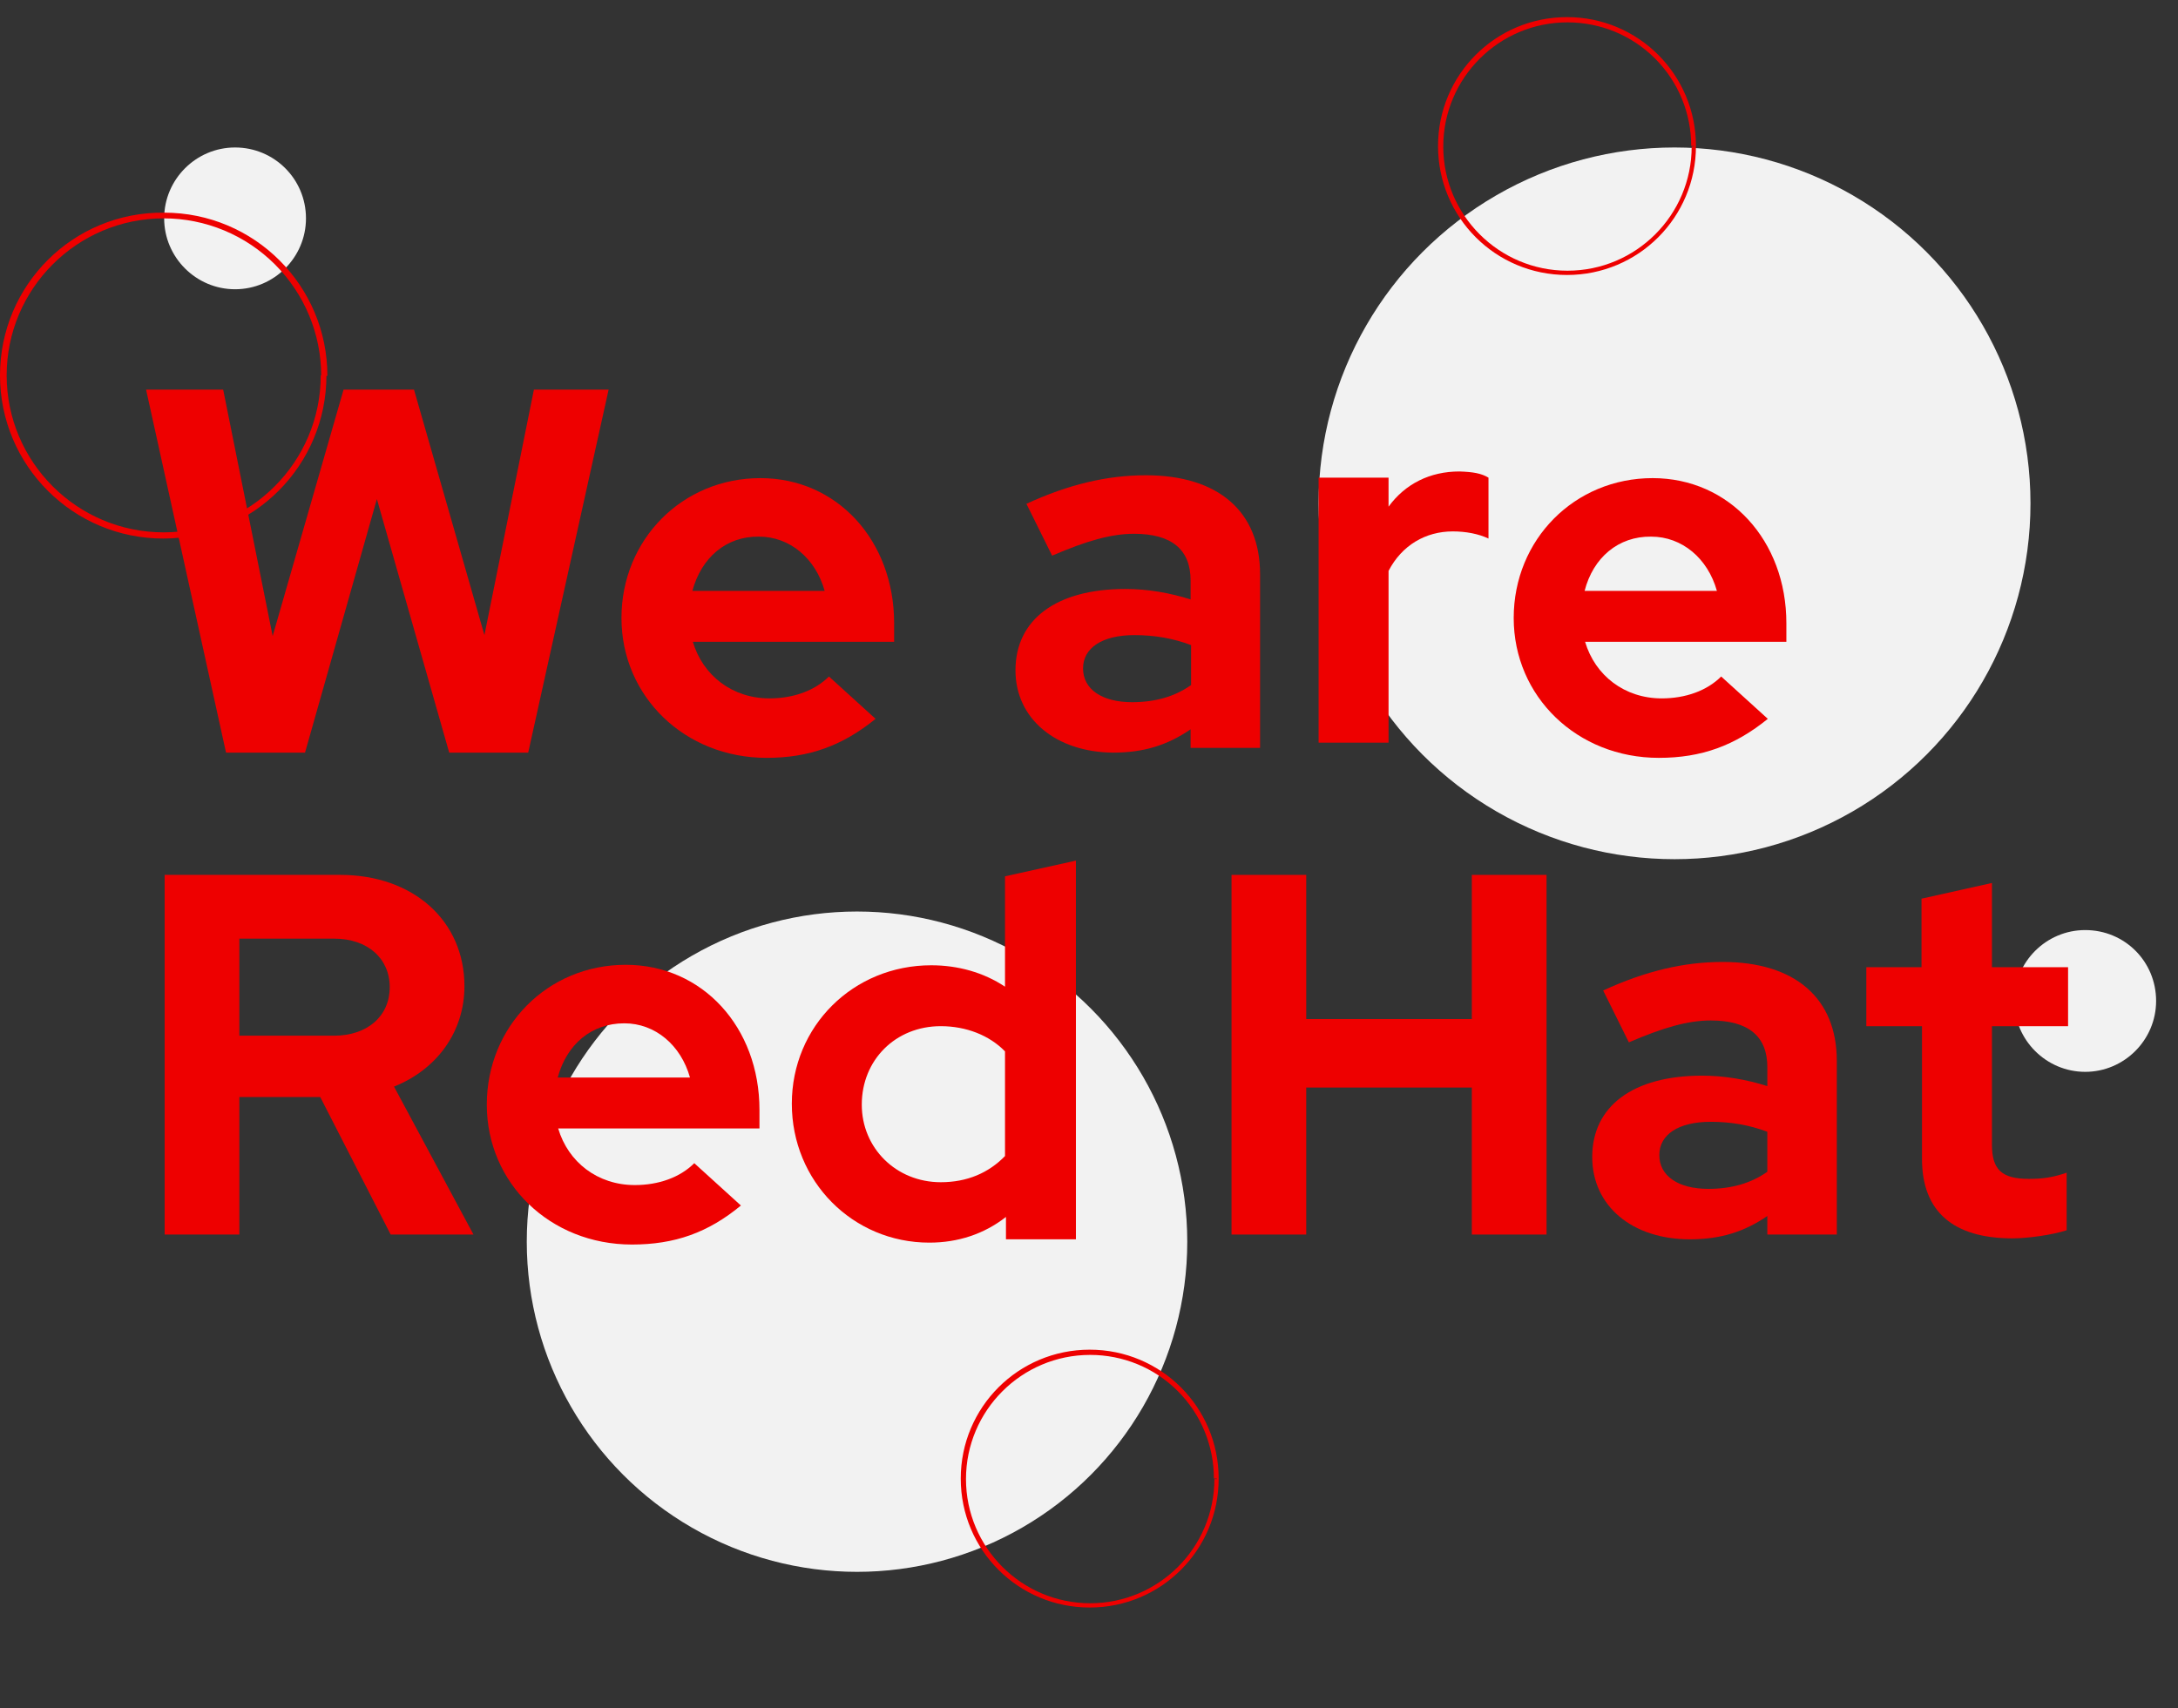
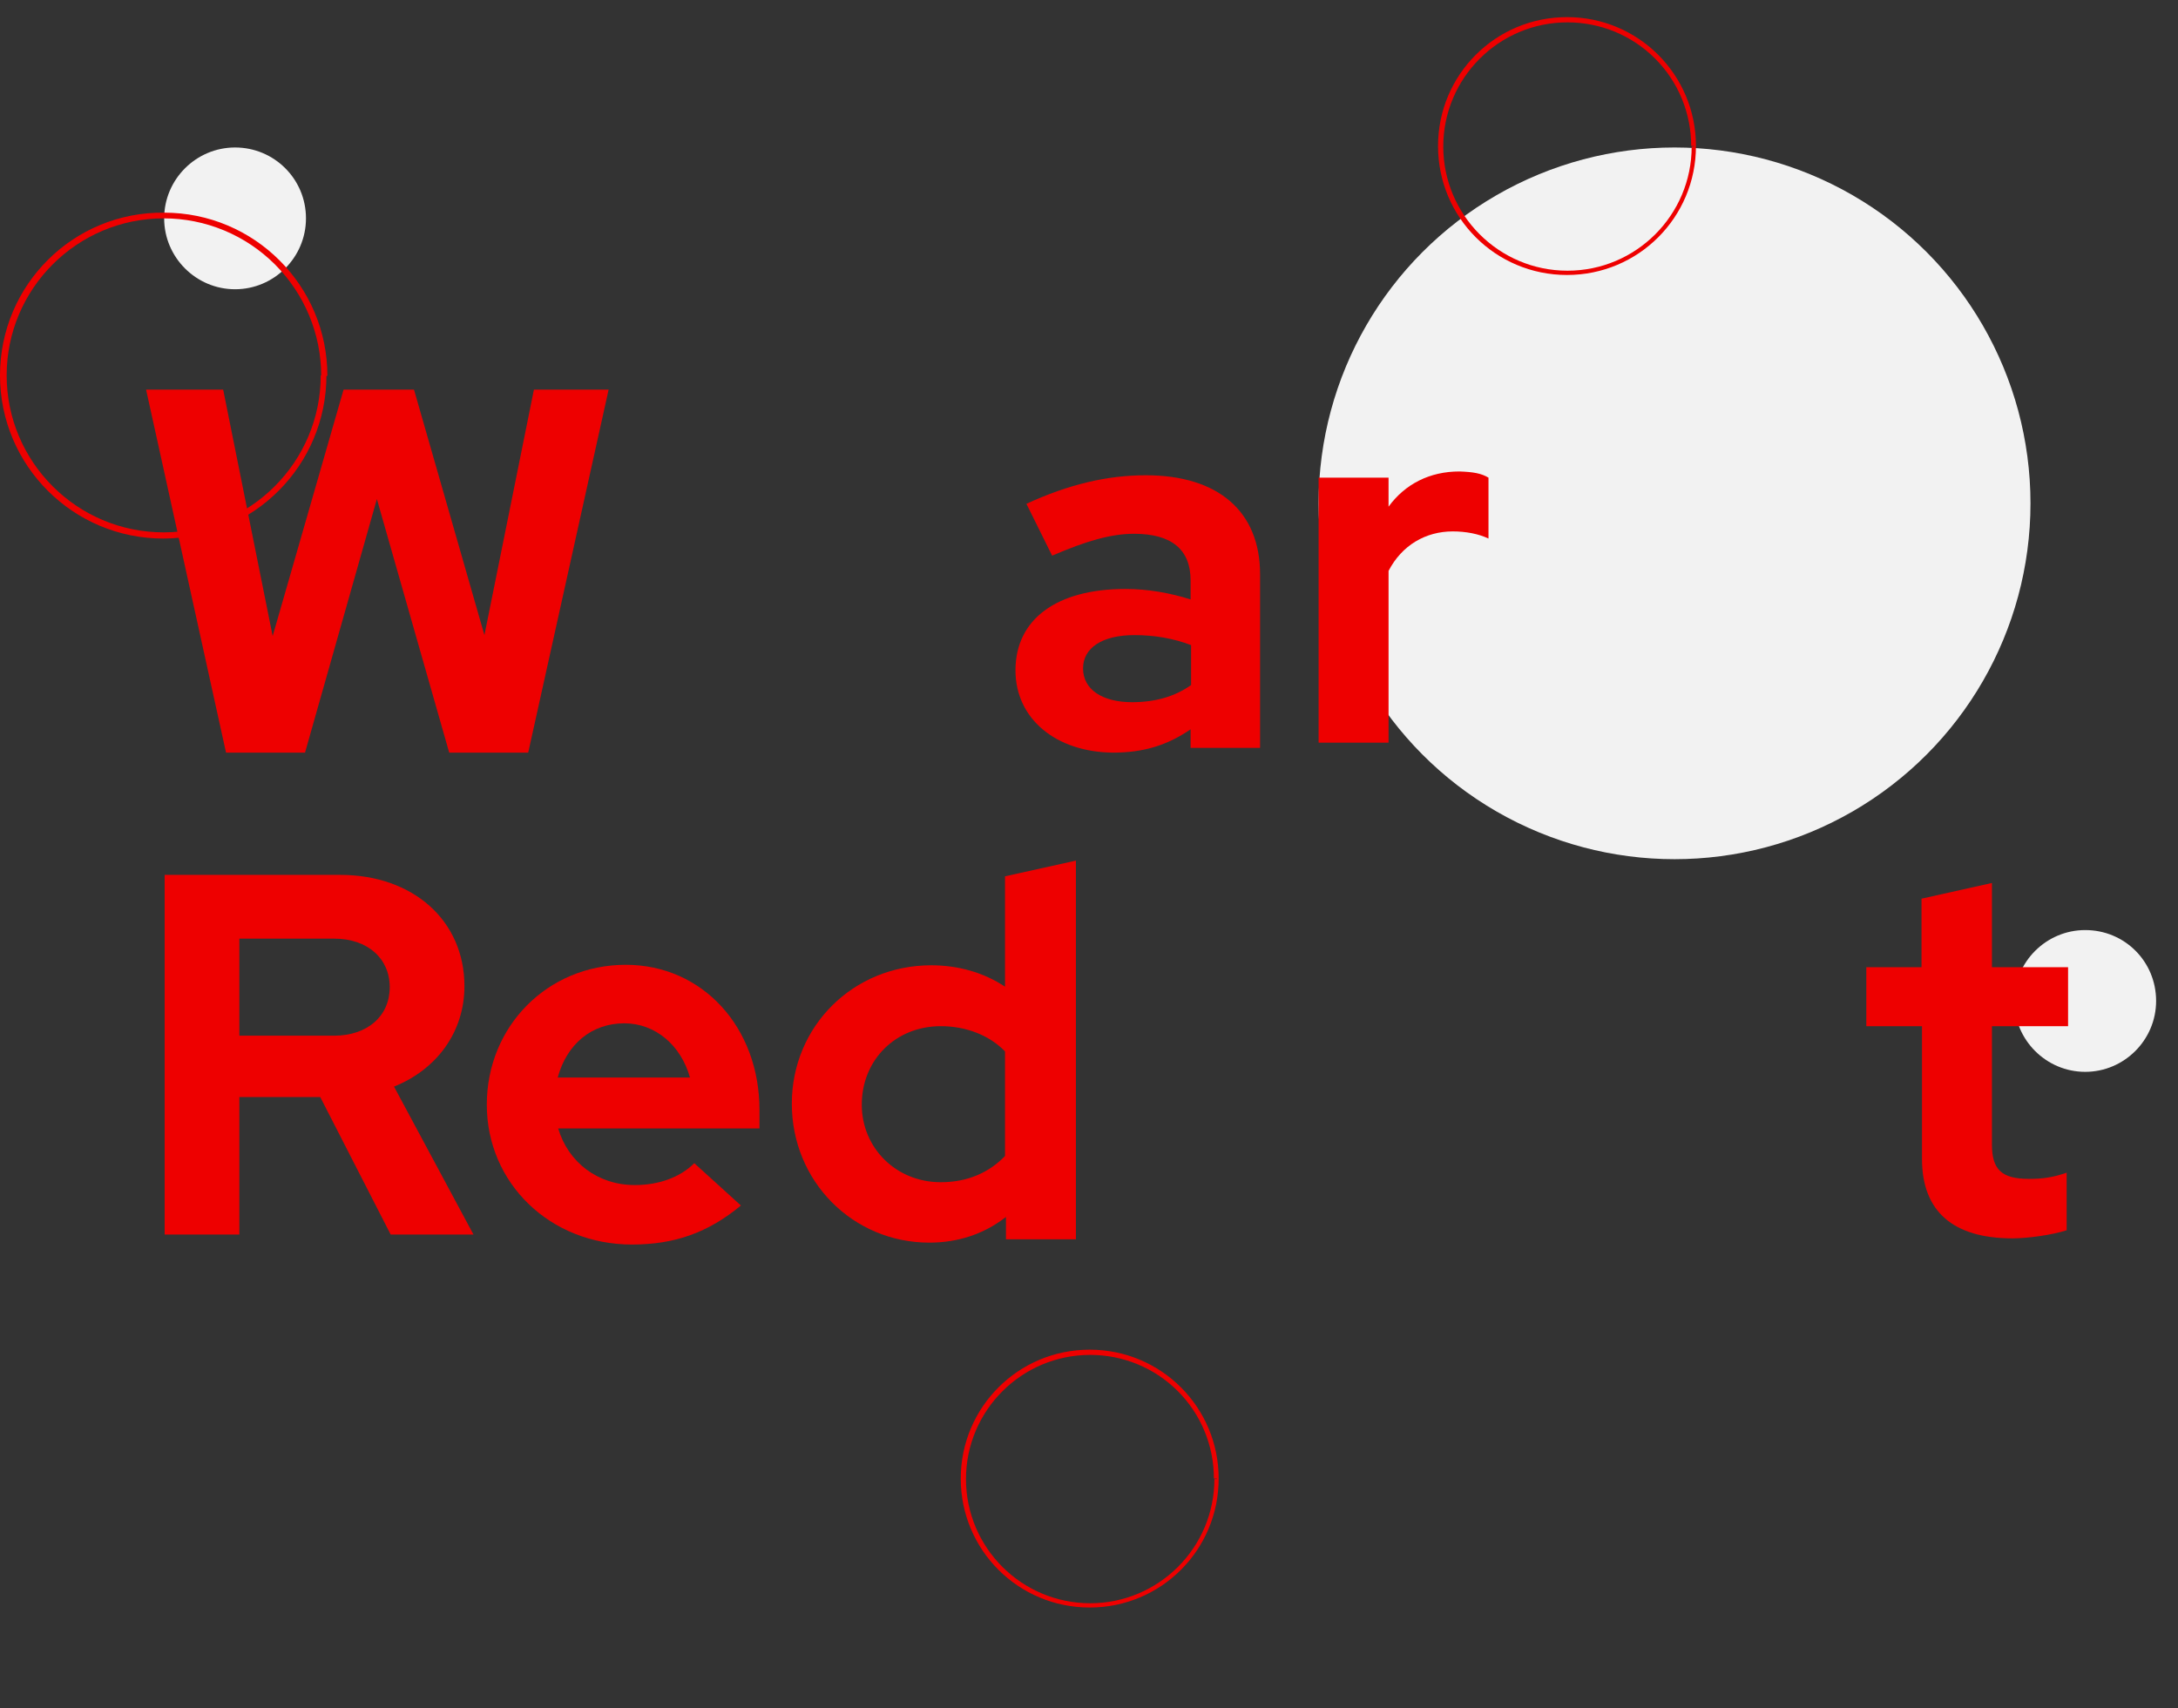
<svg xmlns="http://www.w3.org/2000/svg" version="1.1" id="Layer_1" x="0px" y="0px" width="457.7px" height="359.1px" viewBox="0 0 457.7 359.1" style="enable-background:new 0 0 457.7 359.1;" xml:space="preserve">
  <rect x="0" y="0" width="457.7" height="359.1" fill="#333333" stroke="none" />
  <style type="text/css">
	.st0{fill:#F2F2F2;}
	.st1{fill:#EE0000;}
</style>
  <circle id="Ellipse_24" class="st0" cx="351.9" cy="105.8" r="74.8" />
-   <circle id="Ellipse_25" class="st0" cx="180.1" cy="261" r="69.4" />
  <path id="Path_2693" class="st0" d="M453.1,210.4c0,8.2-6.7,14.9-14.9,14.9s-14.9-6.7-14.9-14.9c0-8.2,6.7-14.9,14.9-14.9  C446.5,195.5,453.1,202.1,453.1,210.4C453.1,210.4,453.1,210.4,453.1,210.4z" />
  <path id="Path_2694" class="st0" d="M64.3,45.9c0,8.2-6.7,14.9-14.9,14.9s-14.9-6.7-14.9-14.9c0-8.2,6.7-14.9,14.9-14.9c0,0,0,0,0,0  C57.6,31,64.3,37.6,64.3,45.9C64.3,45.9,64.3,45.9,64.3,45.9z" />
  <path class="st1" d="M47.5,158.2L30.7,81.9h16.2l10.4,51.8l14.9-51.8H87l14.8,51.6l10.4-51.6h15.7L111,158.2H94.4l-15.2-53.3  l-15.1,53.3H47.5z" />
-   <path class="st1" d="M161.1,159.3c-17.2,0-30.5-12.9-30.5-29.4c0-16.5,12.8-29.4,29.2-29.4c16.1,0,28.1,13.1,28.1,30.5v3.9h-42.3  c2.1,7.1,8.3,11.9,16.1,11.9c5,0,9.5-1.6,12.5-4.6l9.8,8.9C177.1,156.7,170.1,159.3,161.1,159.3z M145.5,124.2h27.8  c-1.9-6.8-7.3-11.4-13.8-11.4C152.6,112.7,147.4,117.2,145.5,124.2z" />
  <path class="st1" d="M213.4,140.9c0-10.7,8.6-17.1,23.1-17.1c4.6,0,9.3,0.8,13.7,2.2v-4c0-6.5-4-9.8-11.9-9.8  c-4.8,0-10,1.5-17.2,4.6l-5.4-10.9c8.9-4.1,17-6,25.1-6c15.2,0,24,7.6,24,20.8v36.5h-14.6v-3.9c-4.8,3.3-9.8,4.9-16.3,4.9  C221.9,158.1,213.4,151.1,213.4,140.9z M237.9,147.6c4.9,0,9-1.2,12.4-3.6v-8.4c-3.7-1.4-7.6-2.1-11.9-2.1c-6.8,0-10.8,2.7-10.8,7  C227.6,144.9,231.6,147.6,237.9,147.6z" />
  <path class="st1" d="M277.1,100.4h14.7v6.1c3.5-4.8,8.7-7.4,14.9-7.4c2.9,0.1,4.6,0.4,6.1,1.3v12.8c-2.1-1-4.8-1.5-7.5-1.5  c-5.7,0-10.7,2.9-13.5,8.3v36.1h-14.7V100.4z" />
-   <path class="st1" d="M348.6,159.3c-17.2,0-30.5-12.9-30.5-29.4c0-16.5,12.8-29.4,29.2-29.4c16.1,0,28.1,13.1,28.1,30.5v3.9h-42.3  c2.1,7.1,8.3,11.9,16.1,11.9c5,0,9.5-1.6,12.5-4.6l9.8,8.9C364.6,156.7,357.6,159.3,348.6,159.3z M333,124.2h27.8  c-1.9-6.8-7.3-11.4-13.8-11.4C340.1,112.7,334.8,117.2,333,124.2z" />
  <path class="st1" d="M34.6,183.9h36.9c15.3,0,26.1,9.6,26.1,23.4c0,9.6-5.8,17.5-14.8,21.1l16.7,31.1H82.1l-14.8-28.9H50.3v28.9  H34.6V183.9z M50.3,197.4v20.3h19.9c7,0,11.7-4.1,11.7-10.2c0-6-4.6-10.2-11.7-10.2H50.3z" />
  <path class="st1" d="M132.8,261.6c-17.2,0-30.5-12.9-30.5-29.4c0-16.5,12.8-29.4,29.2-29.4c16.1,0,28.1,13.1,28.1,30.5v3.9h-42.3  c2.1,7.1,8.3,11.9,16.1,11.9c5,0,9.5-1.6,12.5-4.6l9.8,8.9C148.8,259.1,141.8,261.6,132.8,261.6z M117.2,226.5H145  c-1.9-6.8-7.3-11.4-13.8-11.4C124.3,215.1,119.1,219.5,117.2,226.5z" />
  <path class="st1" d="M211.4,255.8c-4.6,3.6-10.1,5.4-16.1,5.4c-16.1,0-28.9-12.9-28.9-29.2s12.9-29.1,29.3-29.1  c5.6,0,11,1.5,15.5,4.5v-23.2l14.9-3.3v79.6h-14.7V255.8z M197.7,248.5c5.6,0,10.1-2,13.5-5.5V221c-3.3-3.4-8.2-5.3-13.5-5.3  c-9.5,0-16.6,7.1-16.6,16.5C181.1,241.3,188.3,248.5,197.7,248.5z" />
-   <path class="st1" d="M258.8,183.9h15.7v30.3h34.8v-30.3h15.7v75.6h-15.7v-30.9h-34.8v30.9h-15.7V183.9z" />
-   <path class="st1" d="M334.6,243.2c0-10.7,8.6-17.1,23.1-17.1c4.6,0,9.3,0.8,13.7,2.2v-4c0-6.5-4-9.8-11.9-9.8  c-4.8,0-10,1.5-17.2,4.6l-5.4-10.9c8.9-4.1,17-6,25.1-6c15.2,0,24,7.6,24,20.8v36.5h-14.6v-3.9c-4.8,3.3-9.8,4.9-16.3,4.9  C343,260.5,334.6,253.5,334.6,243.2z M359,249.9c4.9,0,9-1.2,12.4-3.6v-8.4c-3.7-1.4-7.6-2.1-11.9-2.1c-6.8,0-10.8,2.7-10.8,7  C348.7,247.2,352.7,249.9,359,249.9z" />
  <path class="st1" d="M403.8,215.7h-11.6v-12.4h11.6v-14.4l14.8-3.3v17.7h16v12.4h-16v24.9c0,5.3,2.1,7.2,7.8,7.2  c2.8,0,5-0.3,7.9-1.3v12.1c-3.1,1-8.2,1.7-11.4,1.7c-12.5,0-19-5.7-19-16.7V215.7z" />
  <path id="Path_2695" class="st1" d="M356,30.8h-0.5c0,14.4-11.7,26.1-26.1,26.1c-14.4,0-26.1-11.7-26.1-26.1  c0-14.4,11.7-26.1,26.1-26.1c6.9,0,13.5,2.7,18.4,7.6c4.9,4.9,7.6,11.5,7.6,18.4h1c0-15-12.1-27.1-27.1-27.1  c-15,0-27.1,12.1-27.1,27.1s12.1,27.1,27.1,27.1c0,0,0,0,0,0c15,0,27.1-12.1,27.1-27.1v0H356z" />
  <path id="Path_2696" class="st1" d="M255.7,310.9h-0.5c0,14.4-11.7,26.1-26.1,26.1c-14.4,0-26.1-11.7-26.1-26.1  c0-14.4,11.7-26.1,26.1-26.1c6.9,0,13.5,2.7,18.4,7.6c4.9,4.9,7.6,11.5,7.6,18.4h1c0-15-12.1-27.1-27.1-27.1  c-15,0-27.1,12.1-27.1,27.1c0,15,12.1,27.1,27.1,27.1c0,0,0,0,0,0c15,0,27.1-12.1,27.1-27.1H255.7z" />
  <path id="Path_2697" class="st1" d="M68,78.9h-0.6c0,18.2-14.8,33-33,33c-18.2,0-33-14.8-33-33c0-18.2,14.8-33,33-33  c8.8,0,17.2,3.5,23.4,9.7c6.2,6.2,9.7,14.6,9.7,23.4h1.3c0-19-15.4-34.3-34.3-34.3C15.4,44.5,0,59.9,0,78.9s15.4,34.3,34.3,34.3h0  c19,0,34.3-15.4,34.3-34.3H68z" />
</svg>